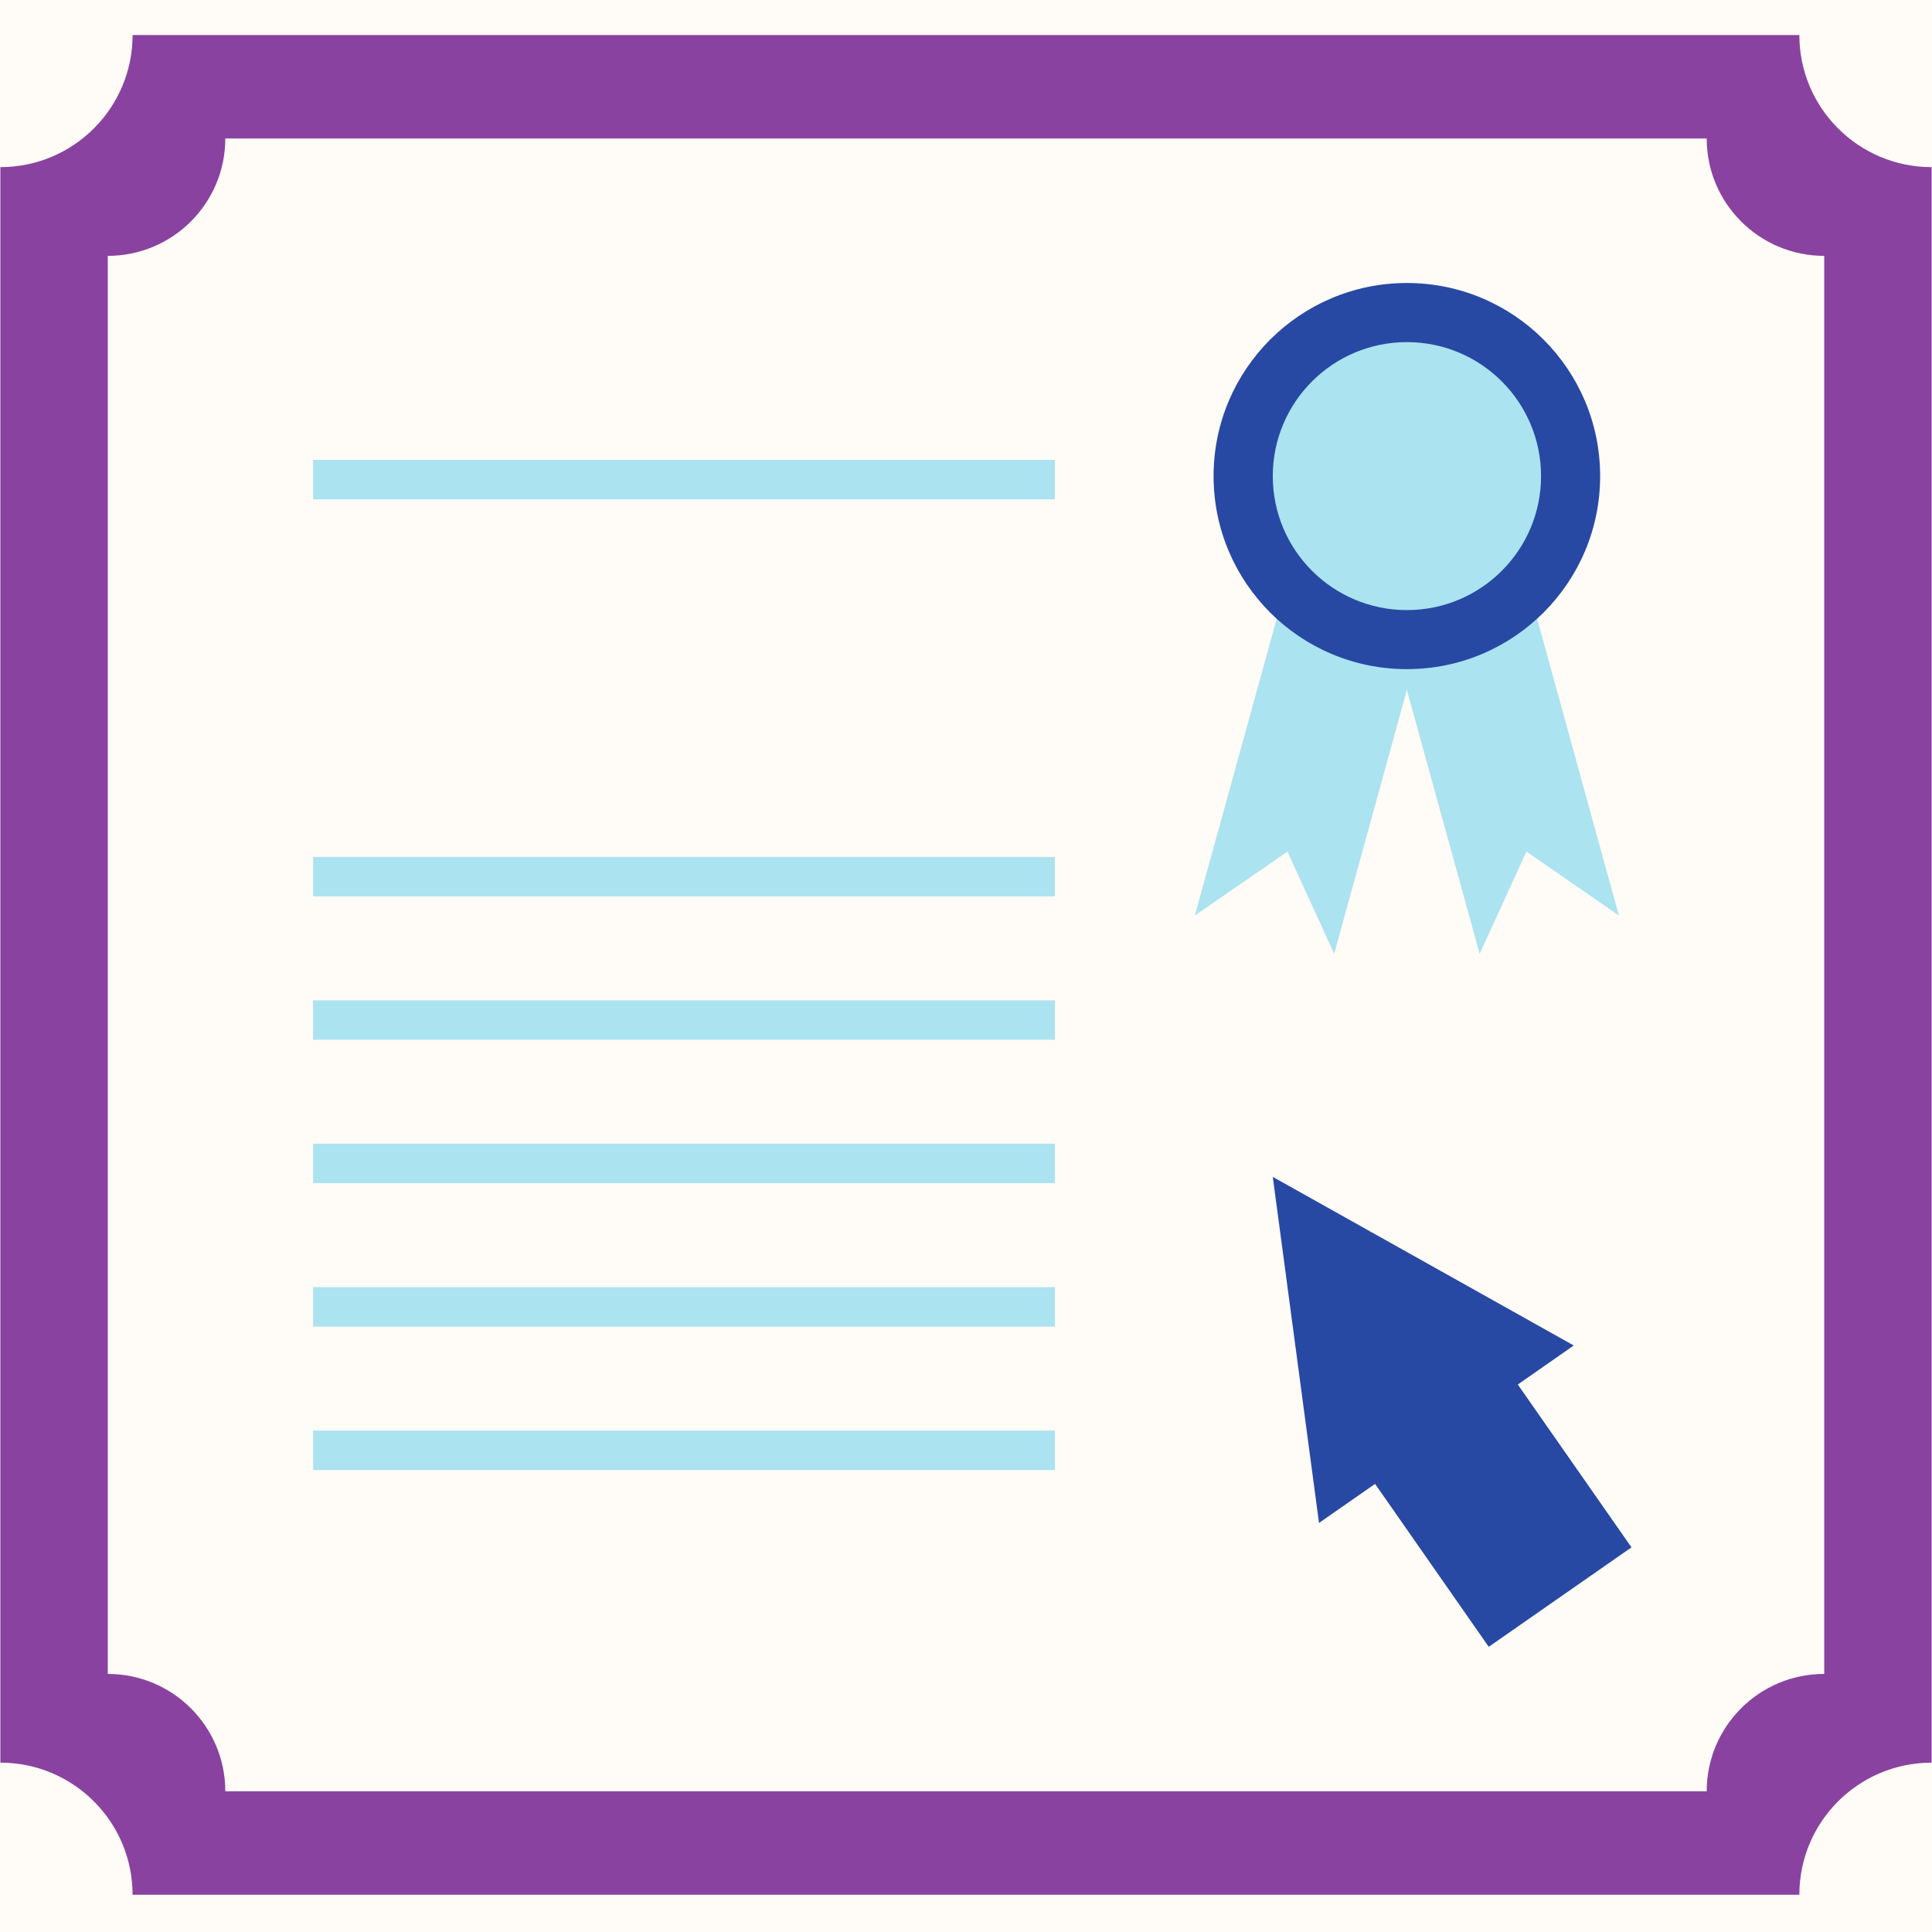
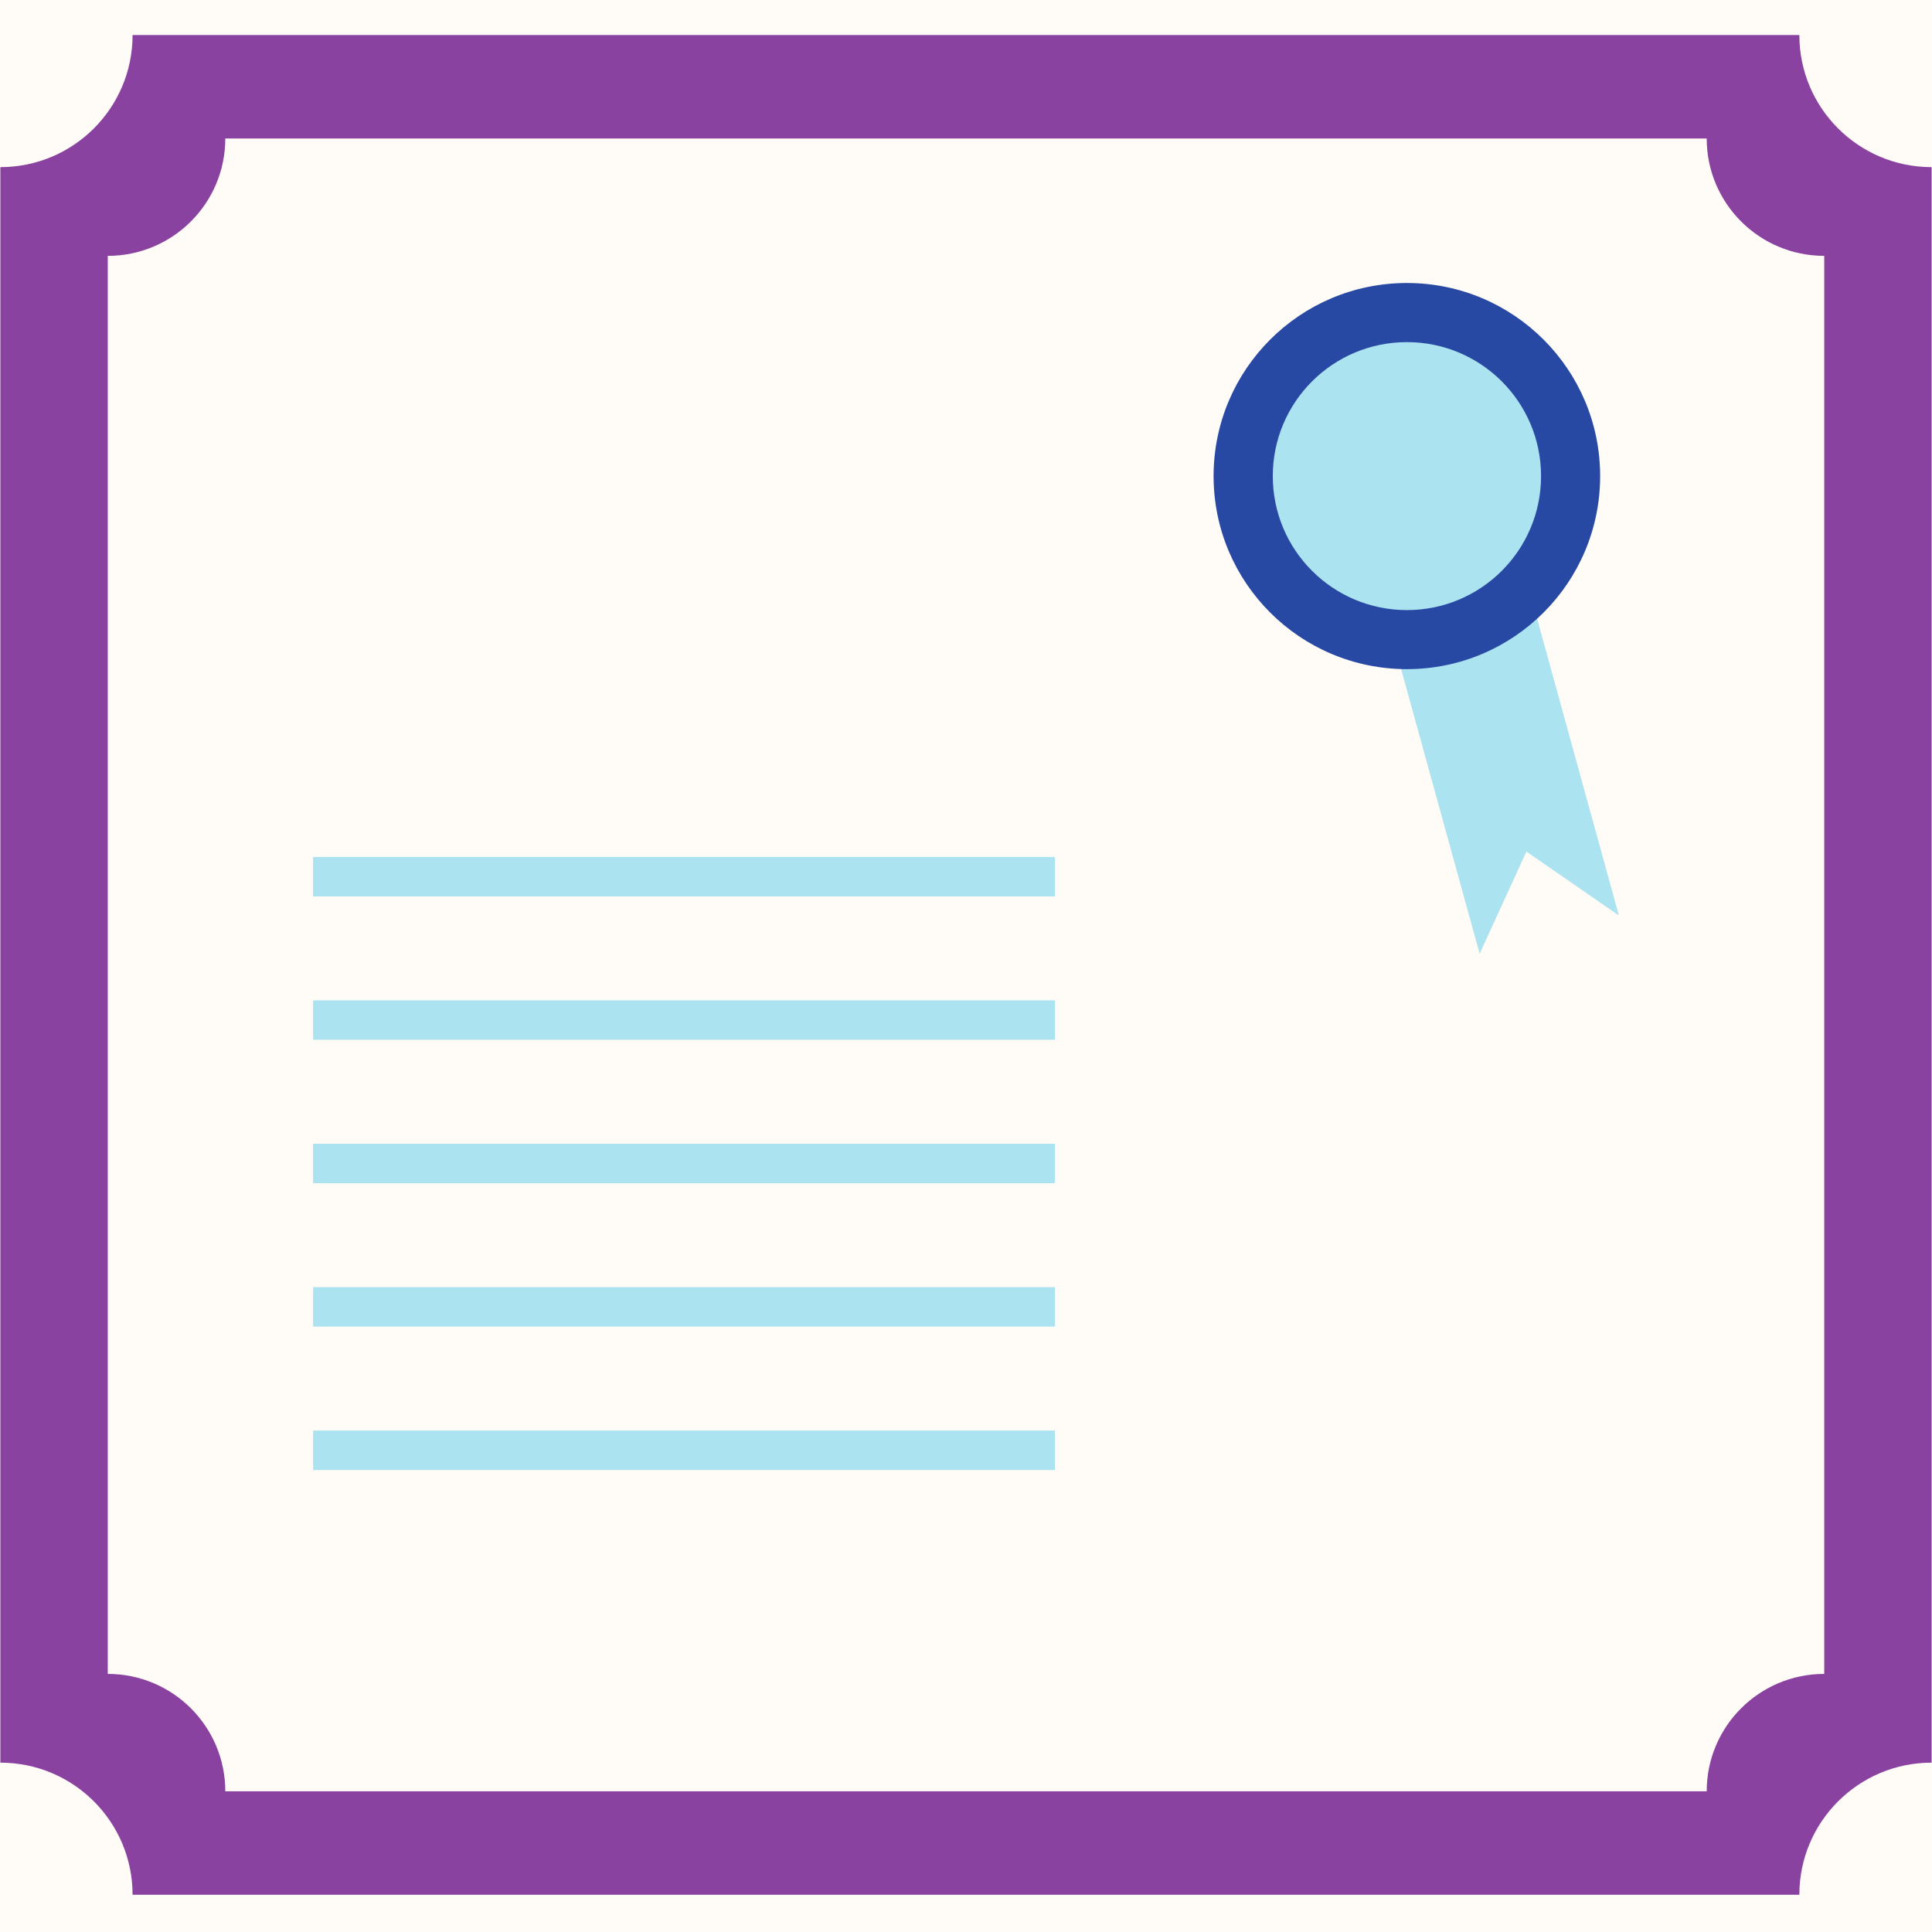
<svg xmlns="http://www.w3.org/2000/svg" width="400" zoomAndPan="magnify" viewBox="0 0 300 300" height="400" preserveAspectRatio="xMidYMid meet" version="1.0">
  <defs>
    <clipPath id="id1">
      <path d="M 0 5.453 L 300 5.453 L 300 294.203 L 0 294.203 Z M 0 5.453 " clip-rule="nonzero" />
    </clipPath>
  </defs>
  <rect x="-30" width="360" fill="rgb(100%, 98.43%, 96.469%)" y="-30" height="360" fill-opacity="1" />
-   <rect x="-30" width="360" fill="rgb(100%, 100%, 100%)" y="-30" height="360" fill-opacity="1" />
-   <rect x="-30" width="360" fill="rgb(100%, 98.43%, 96.469%)" y="-30" height="360" fill-opacity="1" />
  <g clip-path="url(#id1)">
    <path fill="rgb(54.12%, 25.879%, 62.749%)" d="M 299.941 273.703 L 299.941 25.953 C 288.605 25.953 279.402 16.773 279.402 5.441 L 20.586 5.441 C 20.586 16.773 11.395 25.953 0.055 25.953 L 0.055 273.703 C 11.395 273.703 20.586 282.883 20.586 294.219 L 279.402 294.219 C 279.402 282.883 288.605 273.703 299.941 273.703 " fill-opacity="1" fill-rule="nonzero" />
  </g>
  <path fill="rgb(100%, 98.43%, 96.469%)" d="M 283.266 259.926 L 283.266 39.73 C 273.188 39.73 265.016 31.57 265.016 21.504 L 34.984 21.504 C 34.984 31.57 26.812 39.73 16.734 39.73 L 16.734 259.926 C 26.812 259.926 34.984 268.078 34.984 278.156 L 265.016 278.156 C 265.016 268.078 273.188 259.926 283.266 259.926 " fill-opacity="1" fill-rule="nonzero" />
-   <path fill="rgb(67.059%, 89.02%, 94.119%)" d="M 163.805 77.535 L 48.621 77.535 L 48.621 71.406 L 163.805 71.406 L 163.805 77.535 " fill-opacity="1" fill-rule="nonzero" />
  <path fill="rgb(67.059%, 89.02%, 94.119%)" d="M 163.805 139.195 L 48.621 139.195 L 48.621 133.066 L 163.805 133.066 L 163.805 139.195 " fill-opacity="1" fill-rule="nonzero" />
  <path fill="rgb(67.059%, 89.02%, 94.119%)" d="M 163.805 161.453 L 48.621 161.453 L 48.621 155.336 L 163.805 155.336 L 163.805 161.453 " fill-opacity="1" fill-rule="nonzero" />
  <path fill="rgb(67.059%, 89.02%, 94.119%)" d="M 163.805 183.723 L 48.621 183.723 L 48.621 177.594 L 163.805 177.594 L 163.805 183.723 " fill-opacity="1" fill-rule="nonzero" />
  <path fill="rgb(67.059%, 89.02%, 94.119%)" d="M 163.805 205.996 L 48.621 205.996 L 48.621 199.867 L 163.805 199.867 L 163.805 205.996 " fill-opacity="1" fill-rule="nonzero" />
  <path fill="rgb(67.059%, 89.02%, 94.119%)" d="M 163.805 228.266 L 48.621 228.266 L 48.621 222.137 L 163.805 222.137 L 163.805 228.266 " fill-opacity="1" fill-rule="nonzero" />
  <path fill="rgb(67.059%, 89.02%, 94.119%)" d="M 251.379 142.156 L 237.02 132.234 L 229.758 148.098 L 214.879 94.152 L 236.516 88.211 L 251.379 142.156 " fill-opacity="1" fill-rule="nonzero" />
-   <path fill="rgb(67.059%, 89.02%, 94.119%)" d="M 185.535 142.156 L 199.91 132.234 L 207.172 148.098 L 222.035 94.152 L 200.414 88.211 L 185.535 142.156 " fill-opacity="1" fill-rule="nonzero" />
  <path fill="rgb(15.289%, 28.629%, 64.31%)" d="M 248.469 73.93 C 248.469 90.48 235.035 103.902 218.465 103.902 C 201.879 103.902 188.445 90.48 188.445 73.93 C 188.445 57.367 201.879 43.945 218.465 43.945 C 235.035 43.945 248.469 57.367 248.469 73.93 " fill-opacity="1" fill-rule="nonzero" />
  <path fill="rgb(67.059%, 89.02%, 94.119%)" d="M 239.293 73.93 C 239.293 85.422 229.969 94.734 218.465 94.734 C 206.957 94.734 197.637 85.422 197.637 73.93 C 197.637 62.438 206.957 53.125 218.465 53.125 C 229.969 53.125 239.293 62.438 239.293 73.93 " fill-opacity="1" fill-rule="nonzero" />
-   <path fill="rgb(15.289%, 28.629%, 64.31%)" d="M 244.371 208.926 L 197.637 182.746 L 204.816 236.48 L 213.52 230.418 L 231.172 255.715 L 253.336 240.273 L 235.684 214.988 L 244.371 208.926 " fill-opacity="1" fill-rule="nonzero" />
</svg>